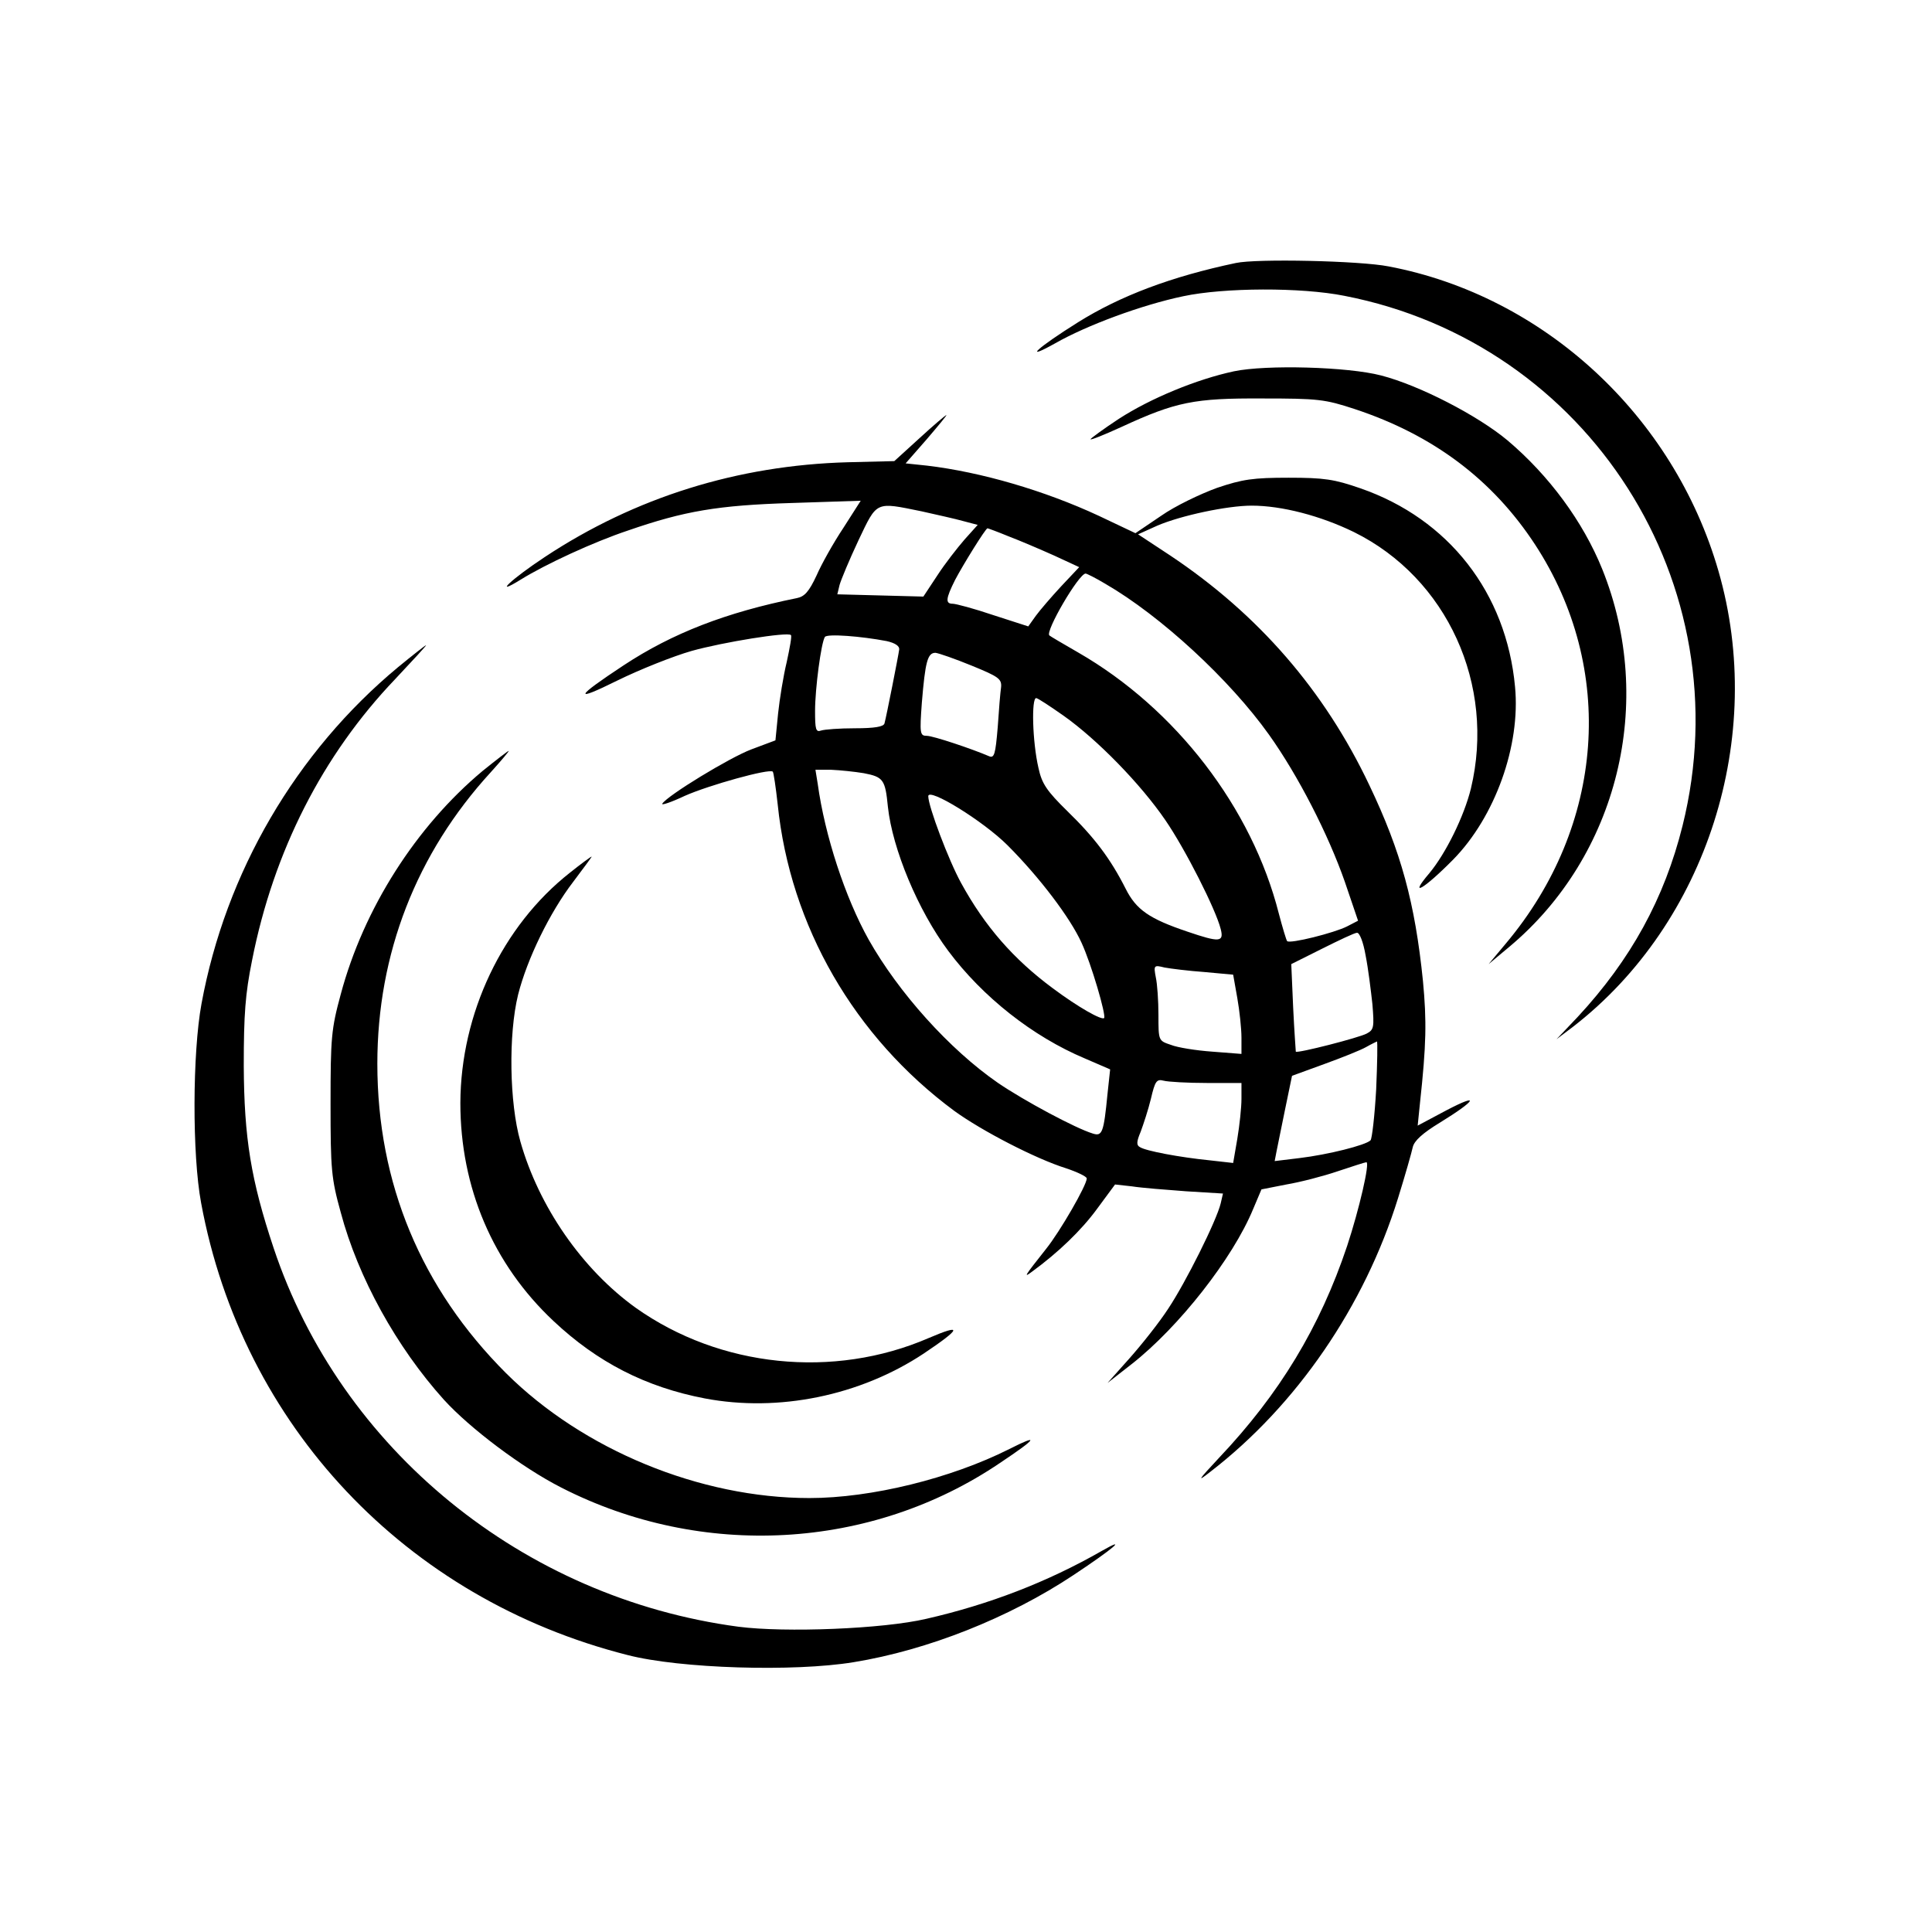
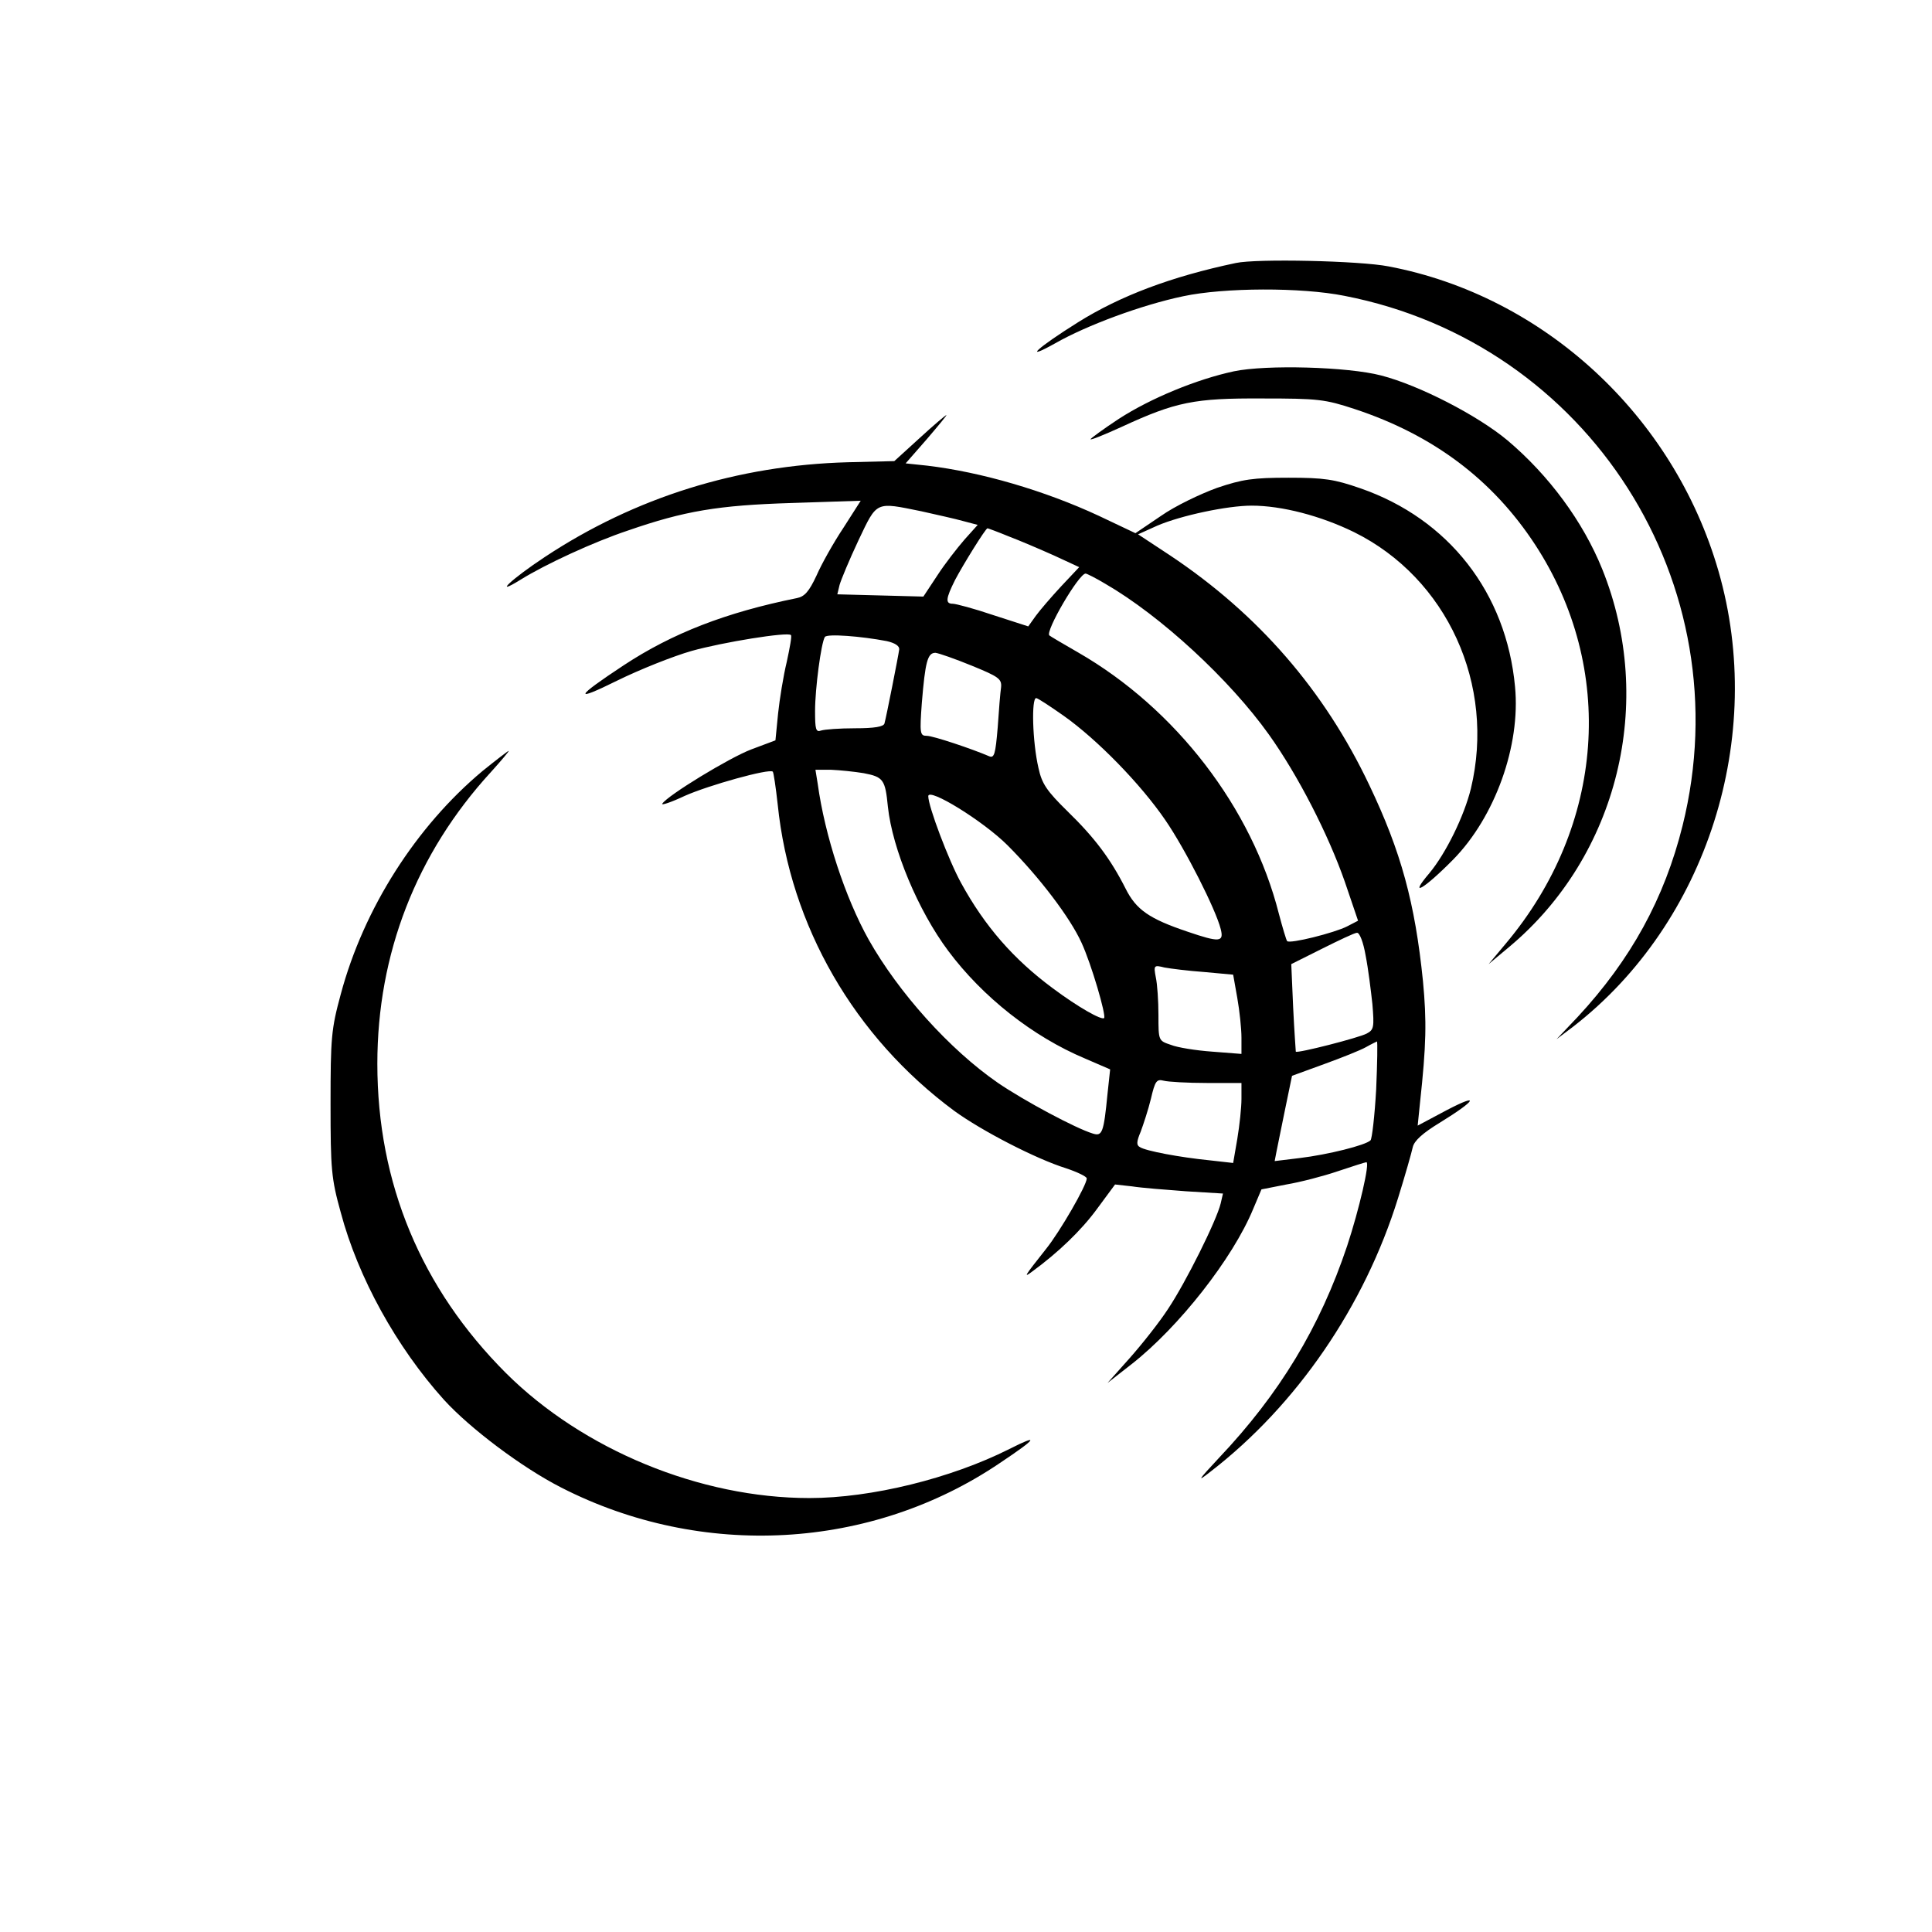
<svg xmlns="http://www.w3.org/2000/svg" version="1.0" width="512pt" height="512pt" viewBox="0 0 512 512" preserveAspectRatio="xMidYMid meet">
  <g transform="translate(0,512) scale(0.1,-0.1)" fill="#000000" stroke="none">
    <path d="M3275 4423 c-171 -36 -306 -87 -418 -157 -107 -67 -149 -105 -61 -56 84 48 230 102 340 125 108 23 312 24 427 1 648 -126 1055 -765 896 -1404 -48 -193 -137 -355 -278 -507 l-56 -59 45 34 c354 275 511 768 384 1207 -119 412 -463 729 -874 807 -76 15 -350 21 -405 9z" />
    <path d="M3270 4136 c-98 -21 -220 -71 -305 -126 -41 -27 -75 -52 -75 -54 0 -3 37 12 83 33 143 66 192 76 372 75 148 0 166 -2 245 -28 209 -69 366 -188 478 -359 215 -329 185 -745 -77 -1057 l-46 -55 55 46 c288 241 388 649 246 1001 -51 126 -141 248 -251 341 -79 66 -234 146 -335 172 -88 23 -304 29 -390 11z" />
    <path d="M2437 3959 l-67 -61 -123 -3 c-292 -8 -564 -93 -803 -251 -88 -58 -140 -107 -64 -60 66 41 194 100 284 130 150 52 239 67 434 73 l183 6 -46 -72 c-26 -39 -58 -96 -71 -126 -20 -43 -32 -56 -52 -60 -188 -38 -330 -93 -459 -178 -129 -85 -135 -99 -18 -41 61 30 149 65 198 79 82 23 255 51 263 42 3 -2 -3 -34 -11 -71 -9 -37 -19 -99 -23 -137 l-7 -71 -64 -24 c-58 -22 -222 -122 -236 -144 -3 -5 24 4 60 21 63 28 224 73 233 64 2 -2 8 -41 13 -87 33 -322 203 -616 468 -812 73 -53 216 -127 296 -152 30 -10 55 -22 55 -27 0 -18 -71 -141 -108 -187 -57 -72 -61 -78 -37 -60 70 51 131 110 172 166 l48 65 45 -5 c25 -4 89 -9 143 -13 l98 -6 -6 -26 c-11 -46 -93 -210 -139 -279 -24 -37 -71 -96 -103 -132 l-58 -65 64 50 c125 98 268 280 322 411 l22 52 66 13 c36 6 98 22 136 35 39 13 73 24 76 24 10 0 -19 -125 -51 -222 -72 -215 -179 -392 -340 -562 -56 -60 -59 -65 -22 -36 228 176 408 438 497 725 19 61 36 121 39 135 4 17 26 37 72 65 96 59 108 80 18 33 l-77 -41 6 59 c17 156 18 218 8 324 -21 207 -58 343 -142 519 -119 251 -294 453 -528 609 l-85 56 51 23 c63 27 186 53 250 53 80 0 183 -27 271 -70 247 -122 376 -405 310 -680 -18 -73 -66 -171 -110 -224 -57 -67 -15 -43 63 36 111 113 179 302 164 458 -23 249 -176 445 -410 526 -69 24 -96 28 -190 28 -94 0 -122 -4 -190 -27 -44 -16 -111 -48 -148 -74 l-68 -46 -97 46 c-144 67 -312 116 -455 133 l-57 6 56 64 c30 35 54 64 52 64 -2 0 -34 -27 -71 -61z m5 -194 c40 -9 90 -20 111 -26 l38 -10 -35 -39 c-19 -22 -52 -64 -72 -95 l-37 -56 -114 3 -114 3 6 25 c4 14 26 67 50 118 50 105 44 102 167 77z m230 -66 c29 -11 83 -34 121 -51 l67 -31 -48 -51 c-26 -28 -56 -63 -67 -78 l-20 -28 -93 30 c-50 17 -99 30 -107 30 -20 0 -19 13 6 63 21 40 81 137 86 137 1 0 26 -9 55 -21z m257 -126 c147 -85 330 -254 434 -400 77 -108 157 -264 201 -390 l35 -103 -29 -15 c-33 -17 -152 -47 -159 -39 -2 2 -12 35 -22 73 -71 280 -273 543 -532 692 -40 23 -74 43 -76 45 -12 10 78 164 96 164 3 0 27 -12 52 -27z m-579 -152 c22 -5 34 -13 33 -22 -2 -16 -34 -178 -39 -196 -2 -9 -27 -13 -78 -13 -41 0 -81 -3 -90 -6 -14 -5 -16 3 -16 52 0 59 16 180 26 196 6 9 96 2 164 -11z m225 -65 c71 -29 80 -35 78 -57 -2 -13 -6 -61 -9 -107 -6 -71 -9 -82 -23 -76 -44 19 -148 54 -165 54 -18 0 -19 6 -13 88 9 108 15 132 36 132 9 -1 52 -16 96 -34z m244 -133 c89 -63 204 -181 269 -276 53 -77 134 -237 147 -289 9 -35 -3 -36 -88 -7 -101 34 -136 58 -164 114 -40 79 -82 135 -154 205 -55 54 -68 73 -77 115 -16 69 -19 185 -6 185 4 0 36 -21 73 -47z m-530 -152 c52 -10 57 -17 64 -89 12 -112 80 -275 160 -382 91 -122 224 -227 362 -285 l67 -29 -7 -65 c-10 -103 -14 -113 -39 -105 -46 14 -182 87 -251 134 -129 89 -264 240 -343 380 -62 111 -116 275 -135 413 l-6 37 42 0 c23 -1 62 -5 86 -9z m381 -191 c85 -85 166 -192 196 -258 26 -56 66 -193 60 -200 -7 -6 -69 29 -136 79 -104 77 -180 164 -243 279 -33 60 -87 203 -87 230 0 24 146 -66 210 -130z m949 -292 c7 -35 14 -93 18 -129 5 -61 4 -68 -15 -78 -20 -11 -184 -53 -188 -48 0 1 -4 54 -7 117 l-5 115 82 41 c44 22 86 42 92 42 7 1 17 -25 23 -60z m-427 -44 l76 -7 11 -62 c6 -34 11 -81 11 -105 l0 -43 -77 6 c-43 3 -93 11 -110 18 -33 11 -33 11 -33 79 0 37 -3 82 -7 100 -6 32 -5 33 23 26 16 -3 64 -9 106 -12z m455 -311 c-4 -70 -11 -131 -15 -135 -13 -13 -113 -38 -188 -47 l-66 -8 5 26 c3 14 13 65 23 113 l18 87 85 31 c47 17 97 37 111 45 14 8 27 14 29 15 2 0 1 -57 -2 -127z m-449 17 l92 0 0 -42 c0 -23 -5 -70 -11 -106 l-11 -64 -62 7 c-80 8 -170 25 -185 35 -10 5 -9 15 2 41 7 19 20 58 27 87 11 47 15 53 34 48 11 -3 63 -6 114 -6z" />
-     <path d="M1055 3352 c-271 -225 -457 -544 -521 -892 -24 -130 -25 -400 -1 -528 109 -590 542 -1049 1130 -1198 139 -36 441 -45 599 -19 197 32 413 118 583 231 107 71 145 104 75 64 -145 -83 -299 -142 -465 -180 -115 -27 -374 -37 -498 -21 -571 76 -1054 470 -1232 1004 -60 180 -78 291 -79 482 0 137 4 191 22 280 57 289 187 544 379 745 47 50 84 90 82 90 -2 0 -35 -26 -74 -58z" />
    <path d="M1279 3077 c-176 -147 -315 -364 -376 -592 -25 -92 -27 -115 -27 -290 0 -174 2 -198 27 -288 46 -173 148 -357 273 -496 69 -76 207 -180 311 -233 373 -191 822 -166 1163 65 99 66 106 78 25 37 -155 -78 -366 -130 -530 -130 -290 0 -600 128 -804 331 -225 225 -341 503 -341 820 0 291 103 557 301 773 28 31 49 56 47 56 -2 0 -33 -24 -69 -53z" />
-     <path d="M1510 2807 c-179 -141 -289 -373 -290 -610 0 -224 86 -427 247 -578 116 -109 244 -175 401 -205 195 -37 411 7 580 119 100 67 104 80 13 41 -252 -109 -553 -78 -776 80 -142 102 -257 268 -306 441 -29 102 -32 283 -6 389 24 95 84 218 146 299 28 37 50 67 49 67 -2 0 -28 -19 -58 -43z" />
  </g>
</svg>